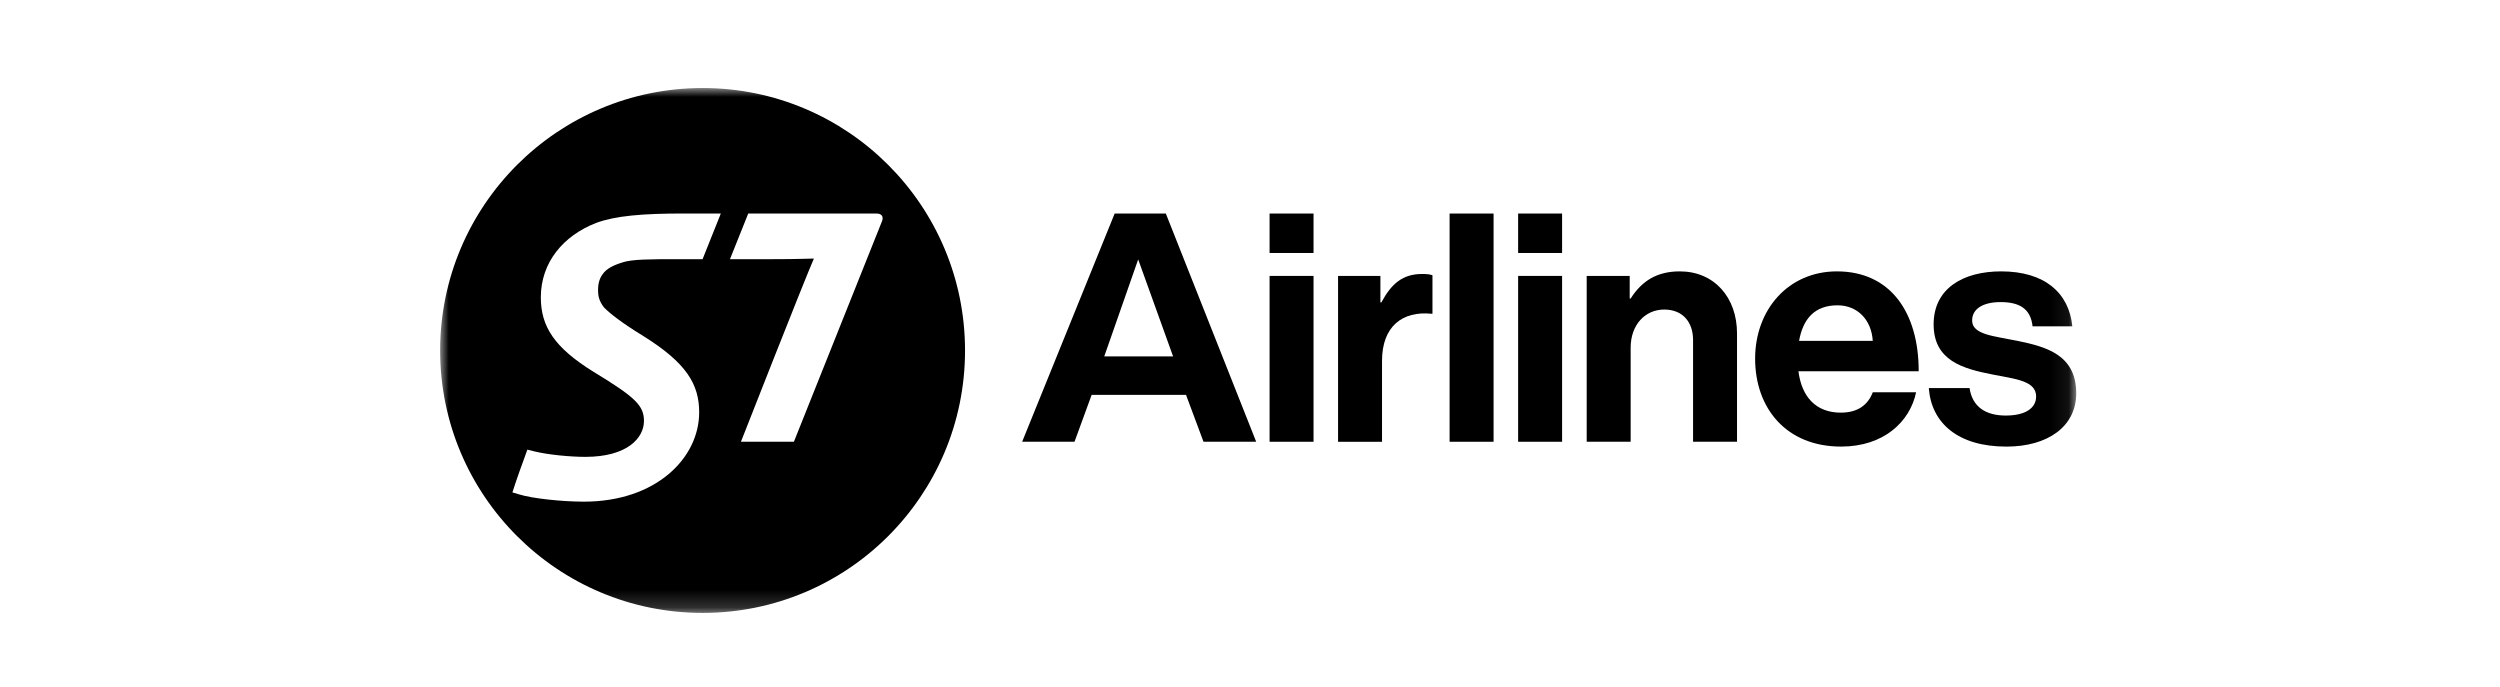
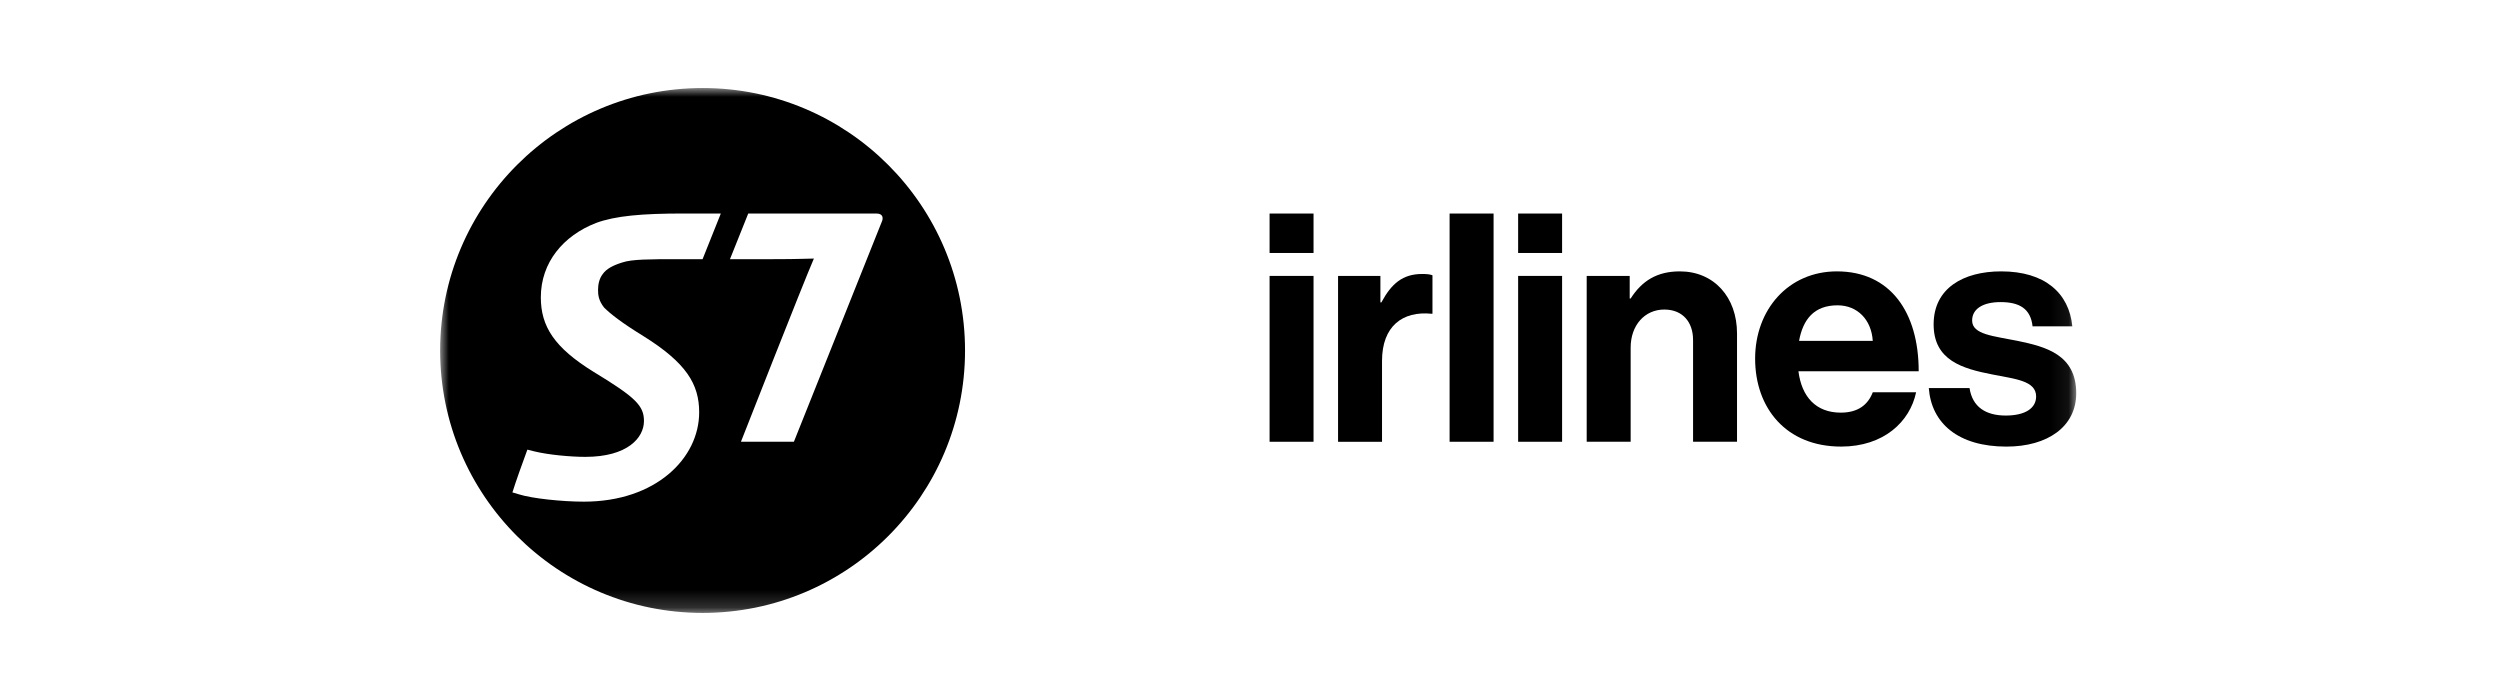
<svg xmlns="http://www.w3.org/2000/svg" width="142" height="39" viewBox="0 0 142 39" fill="none">
  <mask id="mask0_2944_793" style="mask-type:luminance" maskUnits="userSpaceOnUse" x="25" y="5" width="93" height="30">
    <path d="M117.928 5H25V34.814H117.928V5Z" fill="white" />
  </mask>
  <g mask="url(#mask0_2944_793)">
    <path d="M72.112 12.129H74.609V14.369H72.112V12.129ZM72.112 15.672H74.609V25.092H72.112V15.672Z" fill="black" />
    <path d="M78.407 17.177H78.462C79.031 16.112 79.674 15.562 80.776 15.562C81.052 15.562 81.217 15.581 81.364 15.635V17.821H81.308C79.674 17.656 78.499 18.518 78.499 20.502V25.093H76.002V15.673H78.407V17.179V17.177Z" fill="black" />
    <path d="M86.23 12.129H88.727V14.369H86.23V12.129ZM86.23 15.672H88.727V25.092H86.23V15.672Z" fill="black" />
    <path d="M92.567 16.956H92.621C93.264 15.946 94.126 15.414 95.413 15.414C97.359 15.414 98.663 16.883 98.663 18.94V25.091H96.166V19.308C96.166 18.298 95.578 17.582 94.531 17.582C93.43 17.582 92.621 18.463 92.621 19.748V25.091H90.124V15.672H92.567V16.957V16.956Z" fill="black" />
    <path d="M99.691 20.372C99.691 17.581 101.582 15.414 104.336 15.414C107.366 15.414 108.982 17.728 108.982 21.087H102.151C102.335 22.538 103.143 23.438 104.557 23.438C105.53 23.438 106.099 22.997 106.374 22.281H108.835C108.486 23.952 106.998 25.366 104.575 25.366C101.453 25.366 99.691 23.18 99.691 20.371V20.372ZM102.187 19.363H106.373C106.299 18.169 105.51 17.342 104.372 17.342C103.049 17.342 102.408 18.132 102.187 19.363Z" fill="black" />
    <path d="M109.555 22.042H111.87C112.034 23.126 112.805 23.603 113.925 23.603C115.046 23.603 115.652 23.18 115.652 22.52C115.652 21.621 114.458 21.528 113.173 21.271C111.483 20.941 109.83 20.482 109.83 18.425C109.83 16.369 111.519 15.414 113.668 15.414C116.147 15.414 117.524 16.645 117.708 18.536H115.45C115.34 17.526 114.696 17.159 113.632 17.159C112.659 17.159 112.017 17.526 112.017 18.206C112.017 19.013 113.266 19.087 114.606 19.363C116.185 19.693 117.93 20.133 117.93 22.337C117.93 24.228 116.313 25.367 113.963 25.367C111.227 25.367 109.704 24.045 109.556 22.043L109.555 22.042Z" fill="black" />
-     <path d="M66.219 12.129H63.313L58.058 25.092H61.032L62.005 22.43H67.367L68.359 25.092H71.352L66.219 12.129ZM62.721 20.244L64.649 14.735L66.632 20.244H62.72H62.721Z" fill="black" />
    <path d="M84.835 12.129H82.337V25.092H84.835V12.129Z" fill="black" />
    <path d="M39.911 5C31.678 5 25 11.675 25 19.91C25 28.146 31.678 34.814 39.911 34.814C48.145 34.814 54.814 28.146 54.814 19.91C54.814 11.675 48.145 5 39.911 5ZM39.907 14.721H38.456C36.897 14.721 35.895 14.725 35.356 14.905C34.83 15.068 34.442 15.265 34.23 15.575C34.035 15.825 33.969 16.168 33.969 16.465C33.969 16.761 34.002 17.07 34.31 17.466C34.69 17.844 35.316 18.334 36.543 19.089C38.99 20.615 39.713 21.826 39.713 23.421C39.713 26.016 37.266 28.494 33.165 28.494C31.932 28.494 30.212 28.313 29.486 28.081L29.105 27.969C29.253 27.476 29.74 26.115 29.955 25.539L30.34 25.636C31.146 25.834 32.408 25.95 33.245 25.95C35.644 25.95 36.577 24.866 36.577 23.914C36.577 23.044 36.102 22.568 33.721 21.124C31.489 19.745 30.719 18.545 30.719 16.889C30.719 14.902 31.999 13.388 33.851 12.666C34.953 12.257 36.477 12.127 38.825 12.127H40.943L39.907 14.719V14.721ZM50.07 12.635C49.594 13.817 45.093 25.092 45.093 25.092H42.085C42.085 25.092 45.639 16.035 46.229 14.686C45.821 14.686 45.508 14.721 43.881 14.721H41.462L42.5 12.129H49.794C50.137 12.129 50.202 12.371 50.07 12.635Z" fill="black" />
  </g>
</svg>